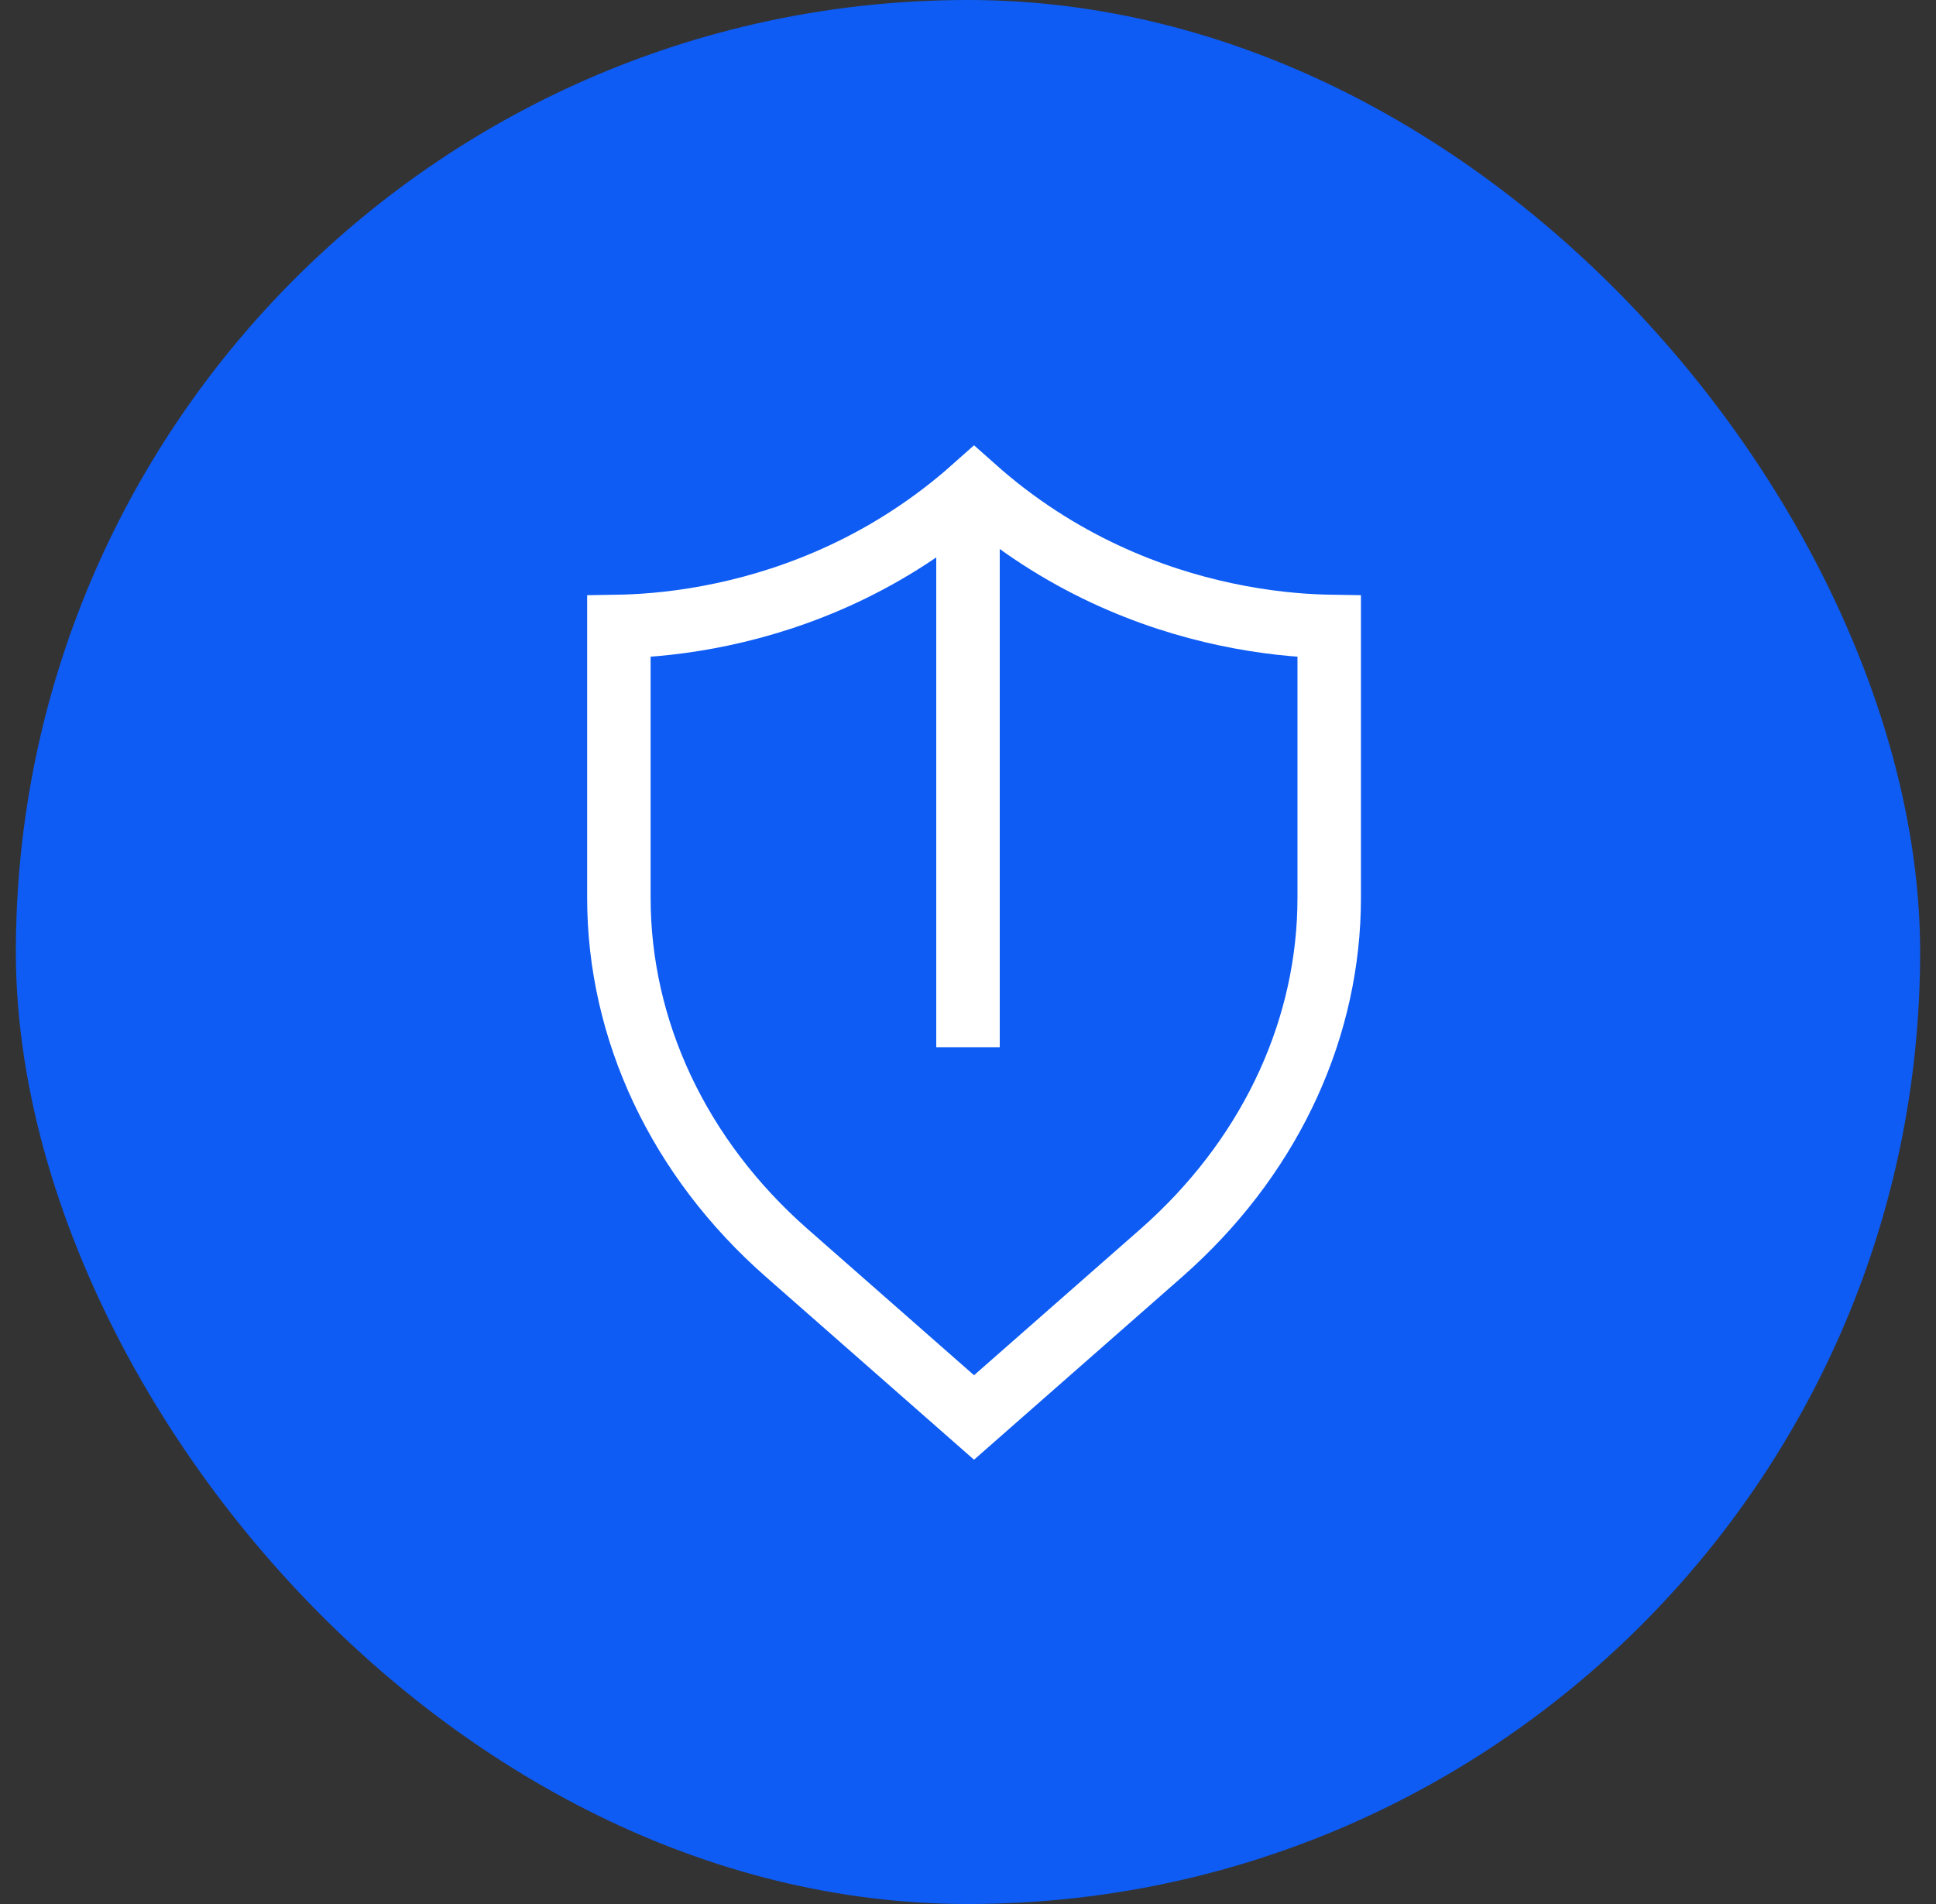
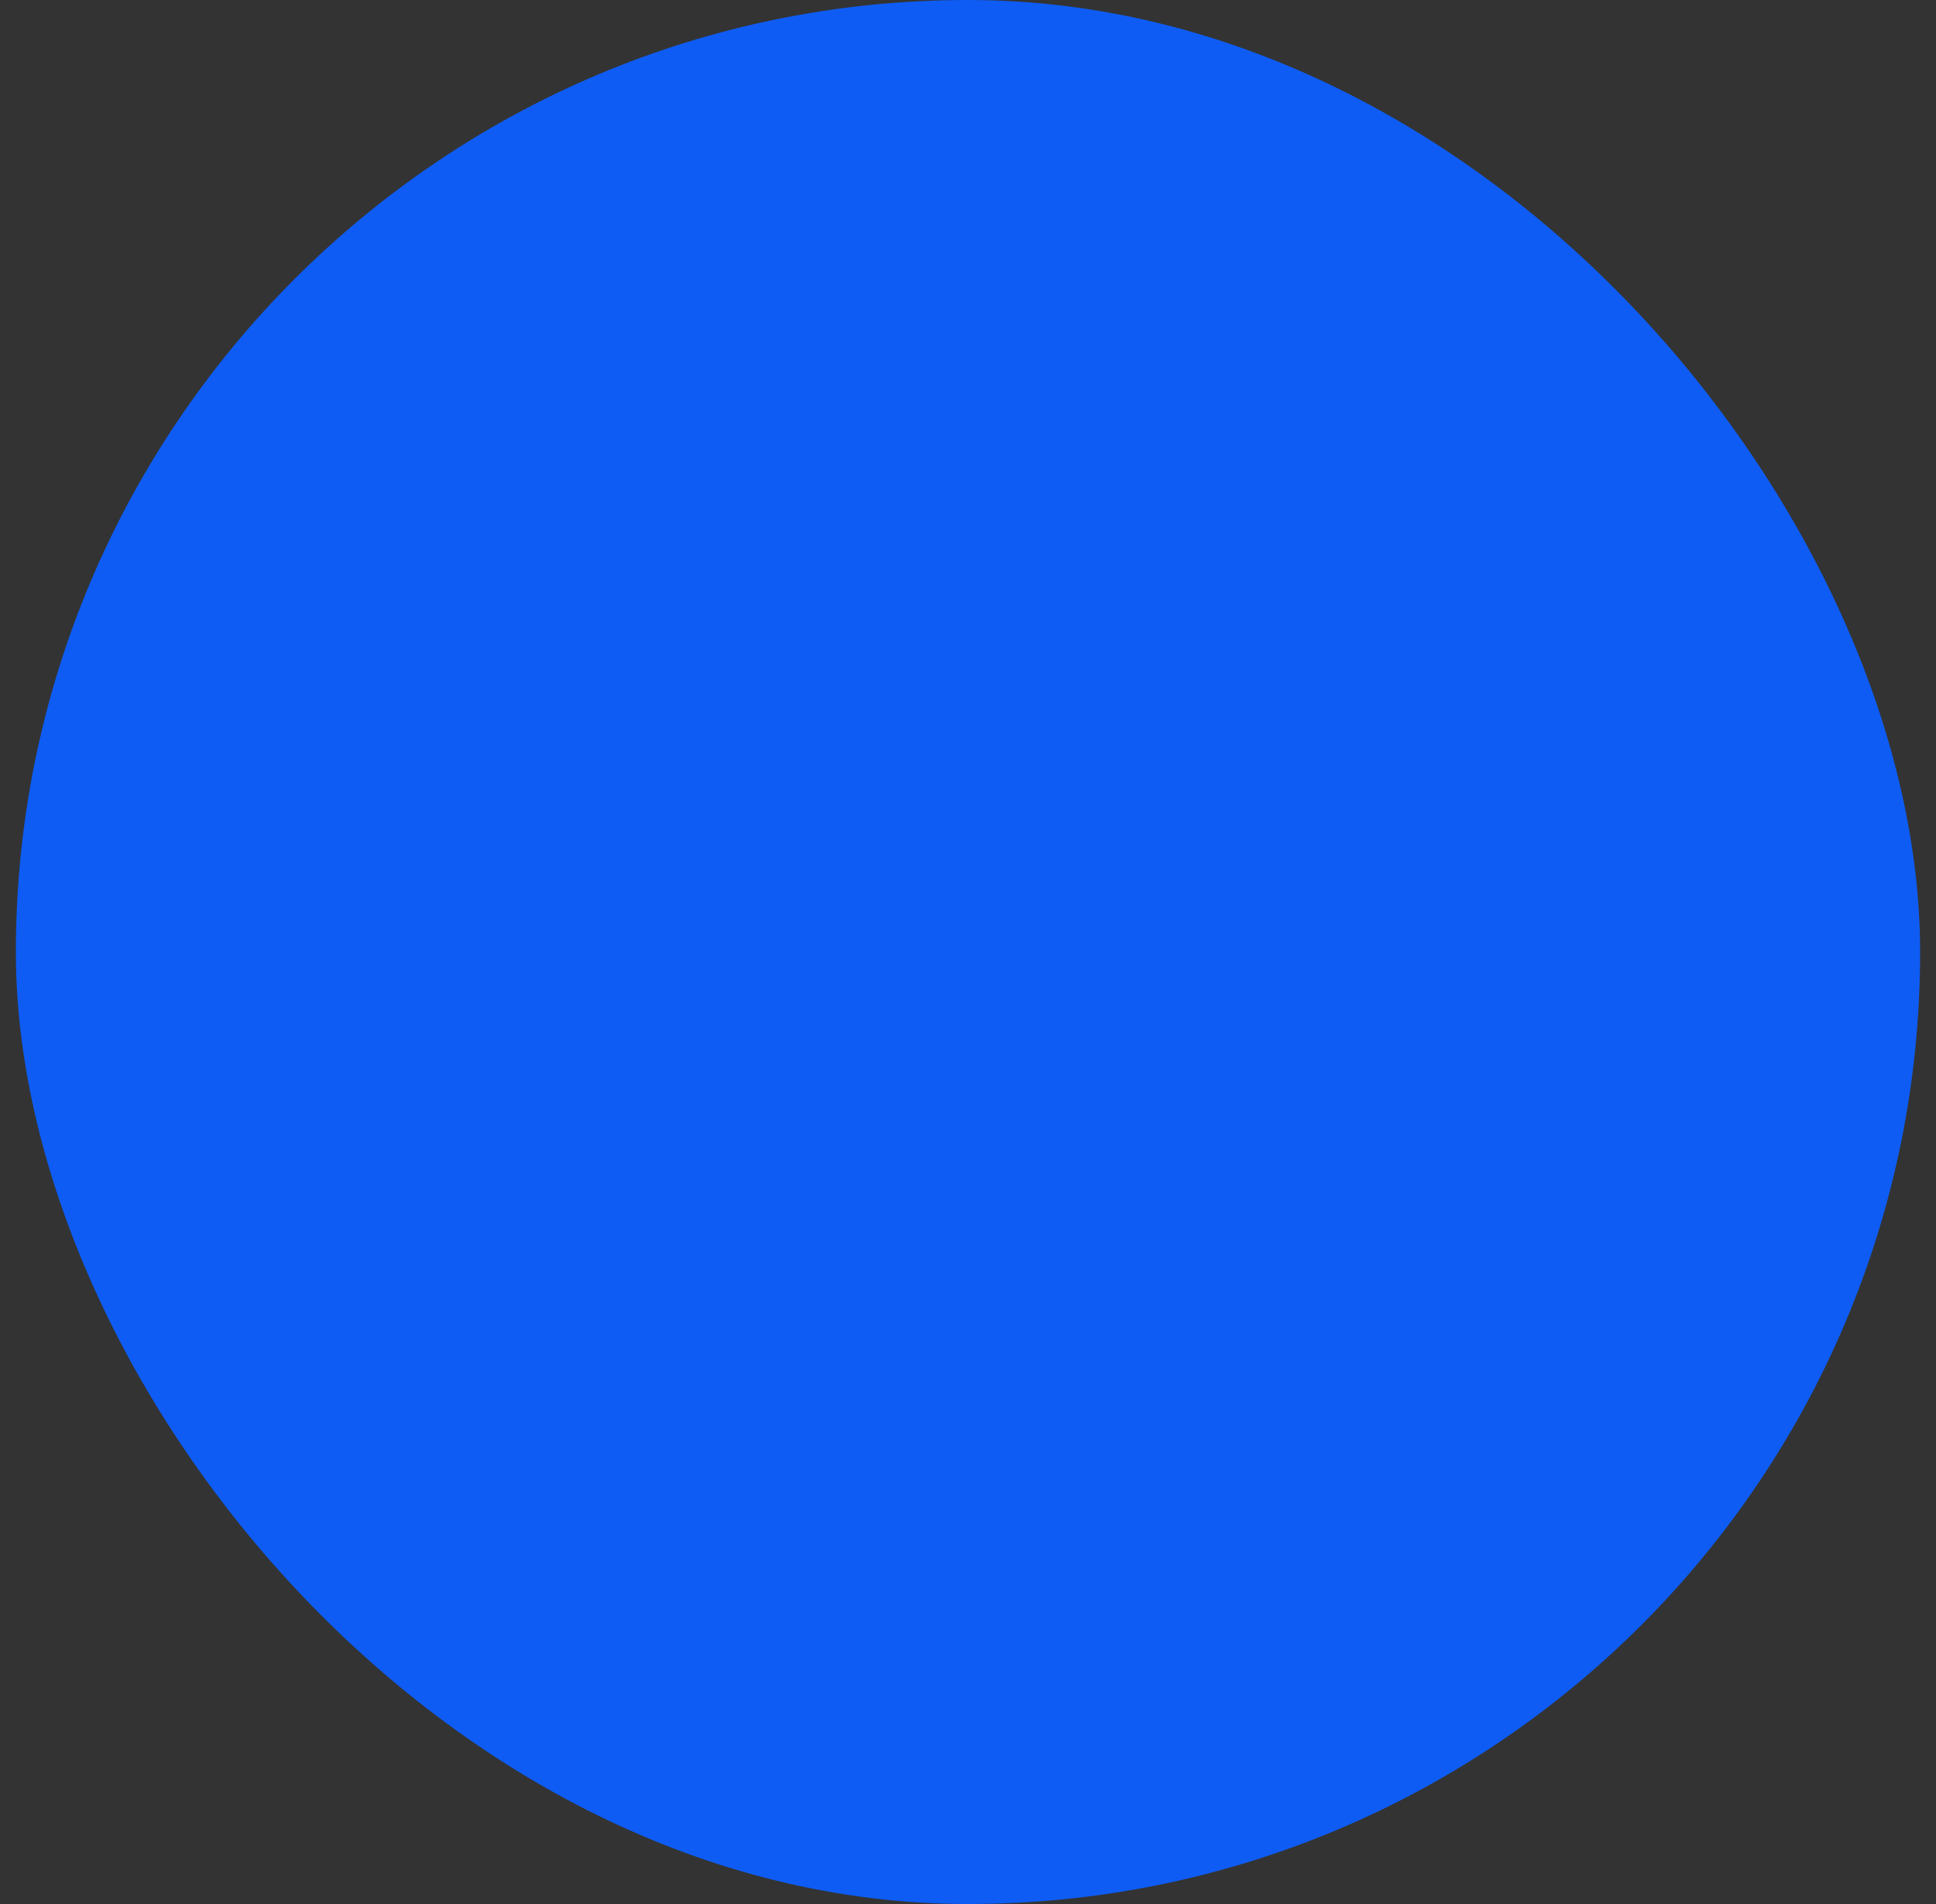
<svg xmlns="http://www.w3.org/2000/svg" width="61" height="60" viewBox="0 0 61 60" fill="none">
  <rect x="0" y="0" width="61" height="60" fill="#333333" stroke="none" />
  <rect x="0.5" width="60" height="60" rx="30" fill="#0E5CF4" />
-   <path d="M30.69 15.371C33.382 17.768 36.304 18.866 38.609 19.357C39.863 19.625 40.94 19.714 41.709 19.736C41.768 19.738 41.825 19.736 41.881 19.737V28.293C41.881 32.33 40.114 36.236 36.909 39.196L36.595 39.48L30.69 44.668L24.786 39.48C21.383 36.489 19.5 32.461 19.5 28.293V19.737C19.555 19.736 19.613 19.738 19.672 19.736C20.441 19.714 21.518 19.625 22.771 19.357C25.077 18.866 27.998 17.768 30.69 15.371Z" stroke="white" stroke-width="2" />
-   <path d="M30.5 17L30.5 32" stroke="white" stroke-width="2" stroke-linecap="square" />
</svg>